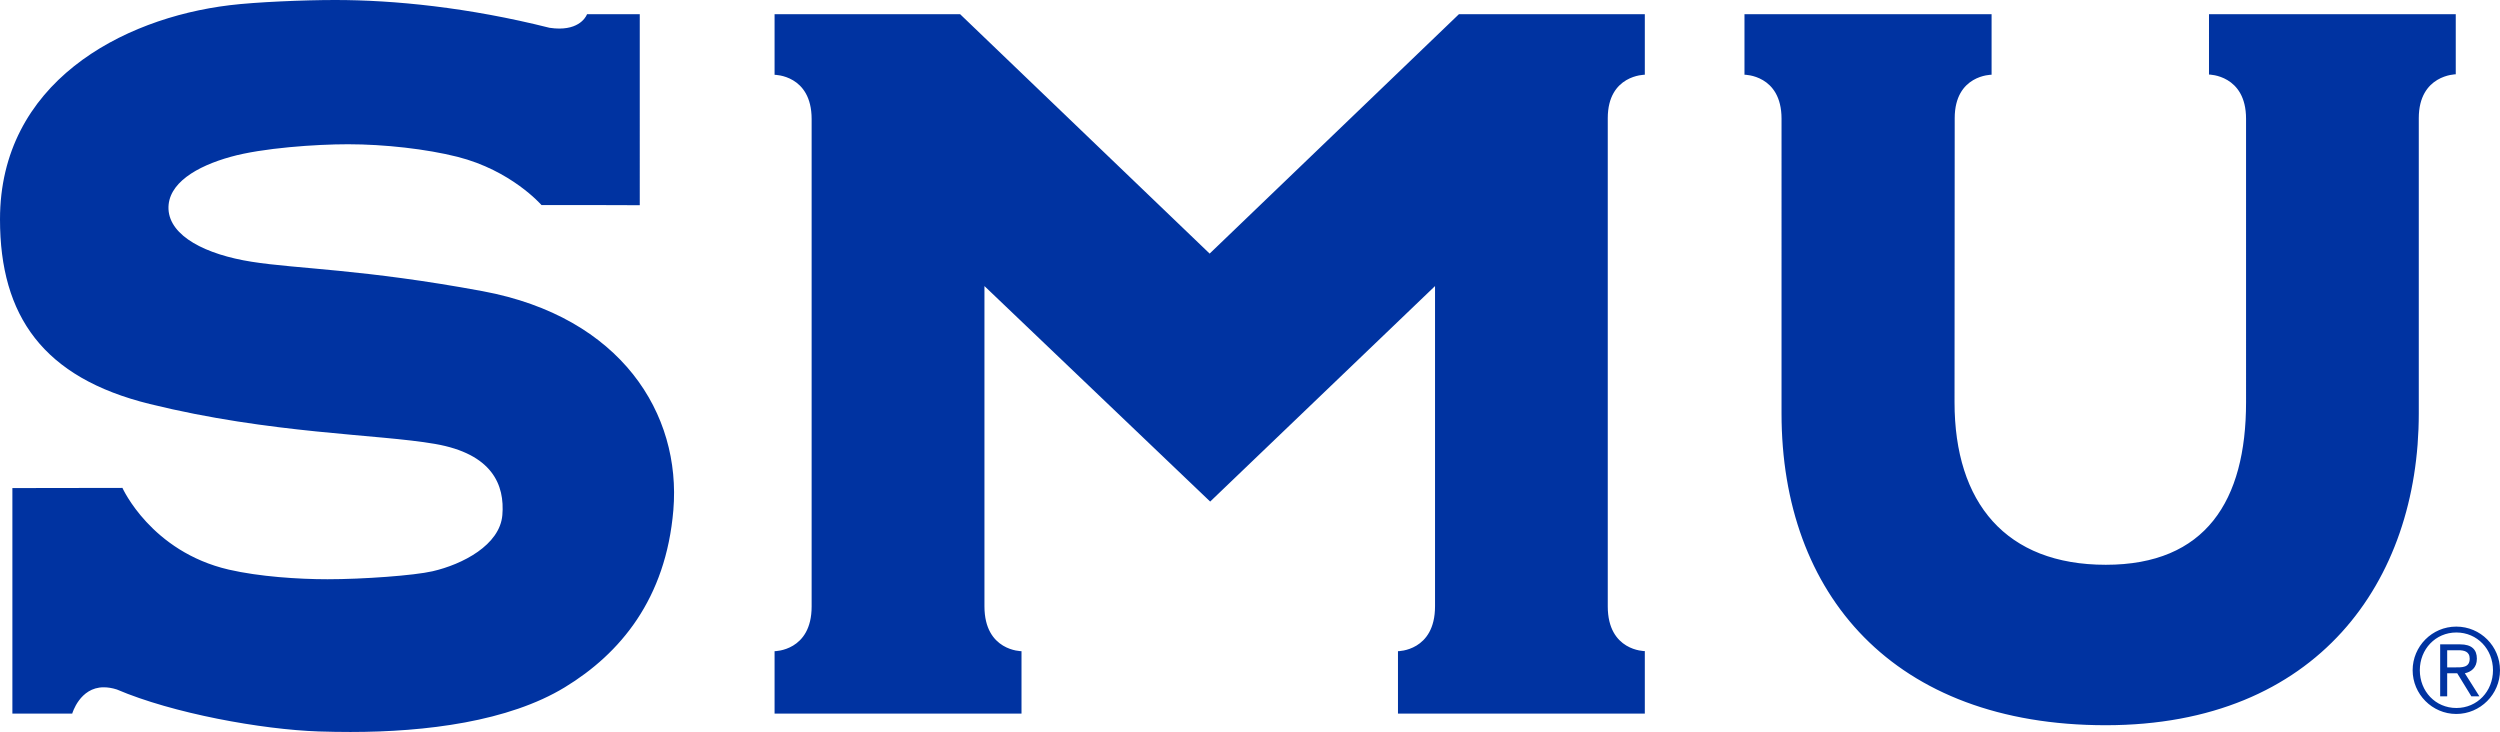
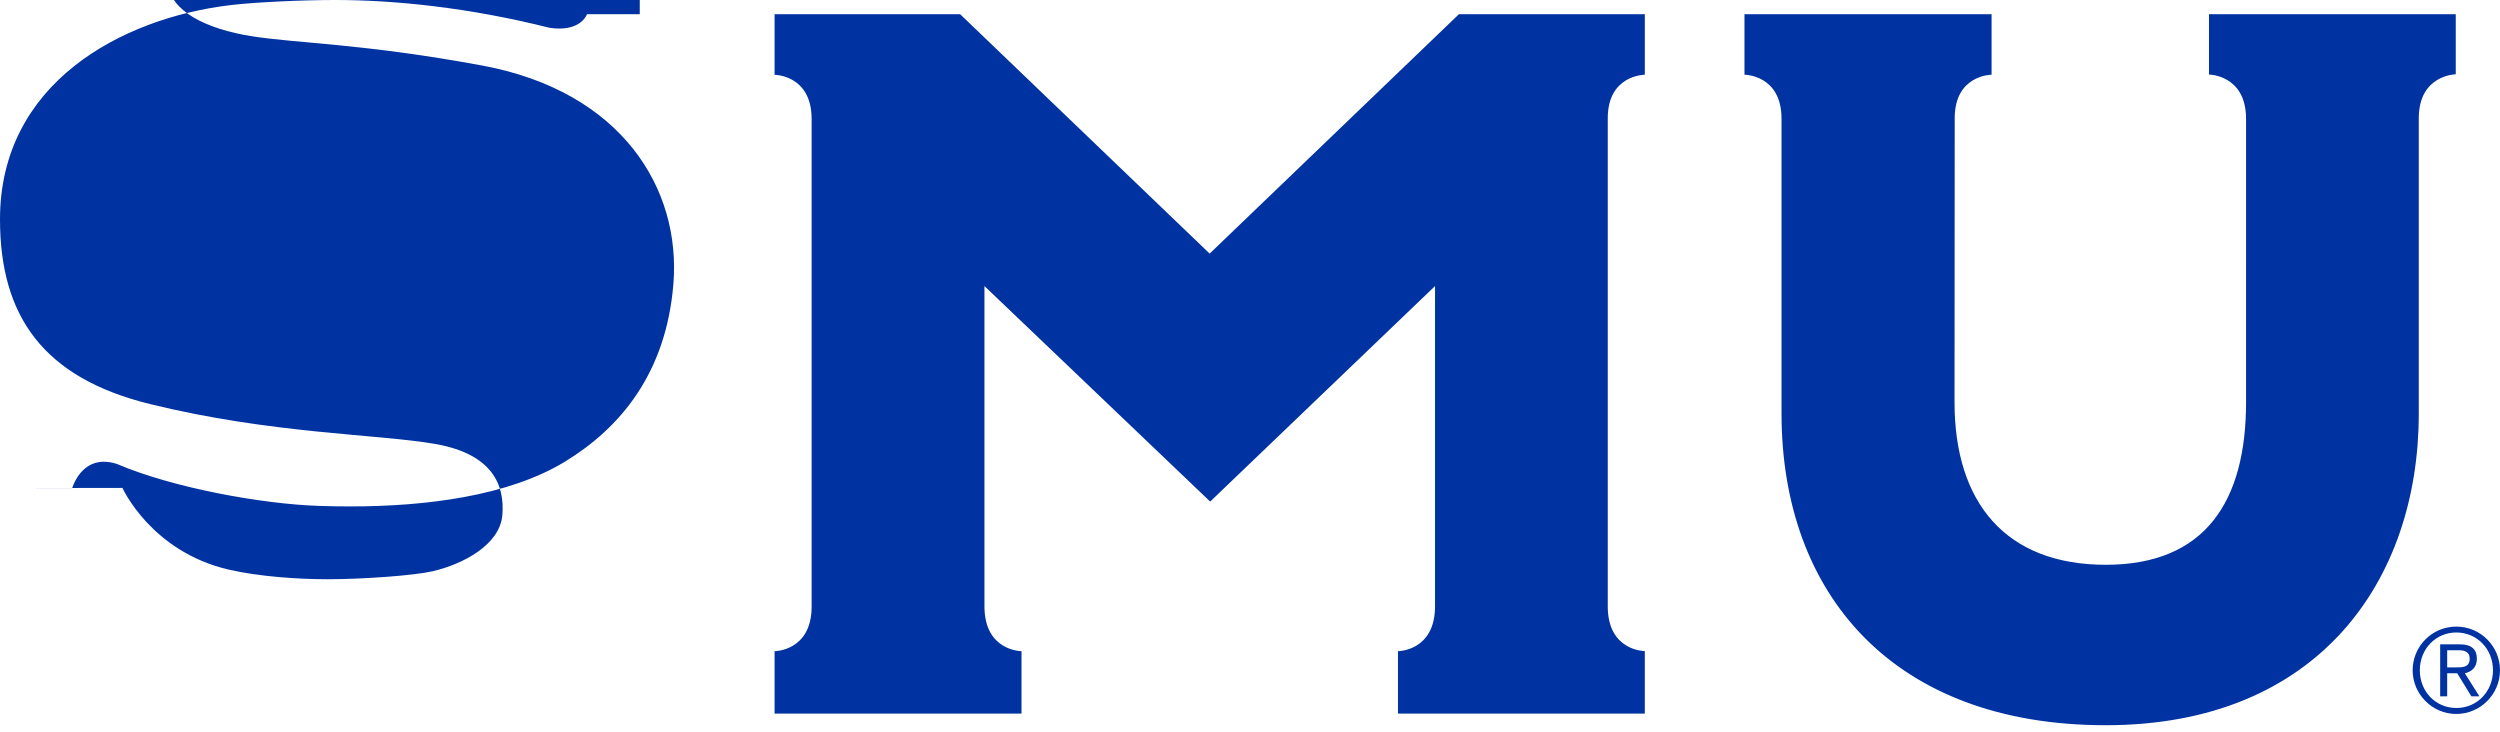
<svg xmlns="http://www.w3.org/2000/svg" id="a" viewBox="0 0 288.74 84.54">
  <defs>
    <style>.b{fill:#0033a1;}</style>
  </defs>
-   <path class="b" d="m283.63,1.64v6.94s-4.27.05-4.27,5.07v34.1c0,19.37-11.68,36.01-36.16,36.01s-37.44-15.09-37.44-36.01V13.71h0c0-5.08-4.28-5.08-4.28-5.08V1.64h17.37s11.17,0,11.17,0v6.99s-4.26,0-4.26,5.02l-.02,32.8c0,11.64,5.94,18.78,17.47,18.78s16.2-7.37,16.2-18.78V13.71c0-5.07-4.28-5.1-4.28-5.1V1.64h28.52Zm-97.94,68.39V13.65c0-5.02,4.28-5.02,4.28-5.02V1.64h-21.47l-28.79,27.65L110.89,1.64h-21.43v7s4.28,0,4.28,5.11v56.3c0,5.16-4.28,5.16-4.28,5.16v7.21h28.52v-7.21s-4.28,0-4.28-5.18v-36.99l26.07,24.89,25.97-24.89v36.99c0,5.18-4.28,5.18-4.28,5.18v7.21h28.51v-7.22s-4.28.01-4.28-5.17ZM38.71,0c-3.54,0-9.14.23-12.17.6C13.96,2.12,0,9.63,0,25.33c0,11.17,4.99,18.3,17.3,21.33,14.04,3.46,26.31,3.46,32.94,4.61,6.63,1.15,8.07,4.74,7.78,8.22-.29,3.46-4.59,5.69-8.07,6.49-2.12.49-8.04.92-12.12.92-3.38,0-7.88-.3-11.4-1.11-8.99-2.08-12.29-9.44-12.29-9.44l-12.71.02v26.05h6.91s.87-3.04,3.63-3.04c.45,0,.96.07,1.52.25,6.45,2.76,16.74,4.63,23.33,4.85,1.25.04,2.47.06,3.66.06,8.73,0,18.26-1.21,24.75-5.16,6.41-3.9,11.68-10.21,12.54-20.47.93-11.11-6.02-22.3-22.02-25.28-13.8-2.56-21.42-2.56-26.69-3.4-5.27-.83-9.45-2.94-9.6-6.07-.13-2.97,3.25-4.96,7.19-6.05,3.64-1.02,9.82-1.45,13.55-1.45,4.21,0,9.07.55,12.63,1.45,6.21,1.57,9.64,5.5,9.71,5.57.42-.02,11.35.02,11.35.02V1.64h-6.09s-.56,1.66-3.21,1.66c-.34,0-.71-.03-1.12-.09C54.09.85,45.48,0,38.71,0m243.93,77.07v-1.97h1.3c.63,0,1.3.13,1.3.97,0,1.05-.89,1.01-1.66,1.01h-.94Zm0,.69h1.16l1.63,2.66h.93l-1.68-2.66c.7-.15,1.39-.62,1.39-1.68s-.6-1.66-1.94-1.66h-2.3v6h.81v-2.66Zm5.29-.35c0,2.43-1.81,4.36-4.23,4.36s-4.22-1.93-4.22-4.36,1.81-4.36,4.22-4.36,4.23,1.93,4.23,4.36m.81,0c0-2.77-2.25-5.04-5.05-5.04s-5.04,2.28-5.04,5.04,2.26,5.05,5.04,5.05,5.05-2.28,5.05-5.05" />
+   <path class="b" d="m283.63,1.64v6.94s-4.27.05-4.27,5.07v34.1c0,19.37-11.68,36.01-36.16,36.01s-37.44-15.09-37.44-36.01V13.71h0c0-5.08-4.28-5.08-4.28-5.08V1.64h17.37s11.17,0,11.17,0v6.99s-4.26,0-4.26,5.02l-.02,32.8c0,11.64,5.94,18.78,17.47,18.78s16.2-7.37,16.2-18.78V13.71c0-5.07-4.28-5.1-4.28-5.1V1.64h28.52Zm-97.94,68.39V13.65c0-5.02,4.28-5.02,4.28-5.02V1.64h-21.47l-28.79,27.65L110.89,1.64h-21.43v7s4.28,0,4.28,5.11v56.3c0,5.16-4.28,5.16-4.28,5.16v7.21h28.52v-7.21s-4.28,0-4.28-5.18v-36.99l26.07,24.89,25.97-24.89v36.99c0,5.18-4.28,5.18-4.28,5.18v7.21h28.51v-7.22s-4.28.01-4.28-5.17ZM38.71,0c-3.54,0-9.14.23-12.17.6C13.96,2.12,0,9.63,0,25.33c0,11.17,4.99,18.3,17.3,21.33,14.04,3.46,26.31,3.46,32.94,4.61,6.63,1.15,8.07,4.74,7.78,8.22-.29,3.46-4.59,5.69-8.07,6.49-2.12.49-8.04.92-12.12.92-3.38,0-7.88-.3-11.4-1.11-8.99-2.08-12.29-9.44-12.29-9.44l-12.71.02h6.91s.87-3.04,3.63-3.04c.45,0,.96.07,1.52.25,6.45,2.76,16.74,4.63,23.33,4.85,1.25.04,2.47.06,3.66.06,8.73,0,18.26-1.21,24.75-5.16,6.41-3.9,11.68-10.21,12.54-20.47.93-11.11-6.02-22.3-22.02-25.28-13.8-2.56-21.42-2.56-26.69-3.4-5.27-.83-9.45-2.94-9.6-6.07-.13-2.97,3.25-4.96,7.19-6.05,3.64-1.02,9.82-1.45,13.55-1.45,4.21,0,9.07.55,12.63,1.45,6.21,1.57,9.64,5.5,9.71,5.57.42-.02,11.35.02,11.35.02V1.64h-6.09s-.56,1.66-3.21,1.66c-.34,0-.71-.03-1.12-.09C54.09.85,45.48,0,38.71,0m243.93,77.07v-1.97h1.3c.63,0,1.3.13,1.3.97,0,1.05-.89,1.01-1.66,1.01h-.94Zm0,.69h1.16l1.63,2.66h.93l-1.68-2.66c.7-.15,1.39-.62,1.39-1.68s-.6-1.66-1.94-1.66h-2.3v6h.81v-2.66Zm5.29-.35c0,2.43-1.81,4.36-4.23,4.36s-4.22-1.93-4.22-4.36,1.81-4.36,4.22-4.36,4.23,1.93,4.23,4.36m.81,0c0-2.77-2.25-5.04-5.05-5.04s-5.04,2.28-5.04,5.04,2.26,5.05,5.04,5.05,5.05-2.28,5.05-5.05" />
</svg>